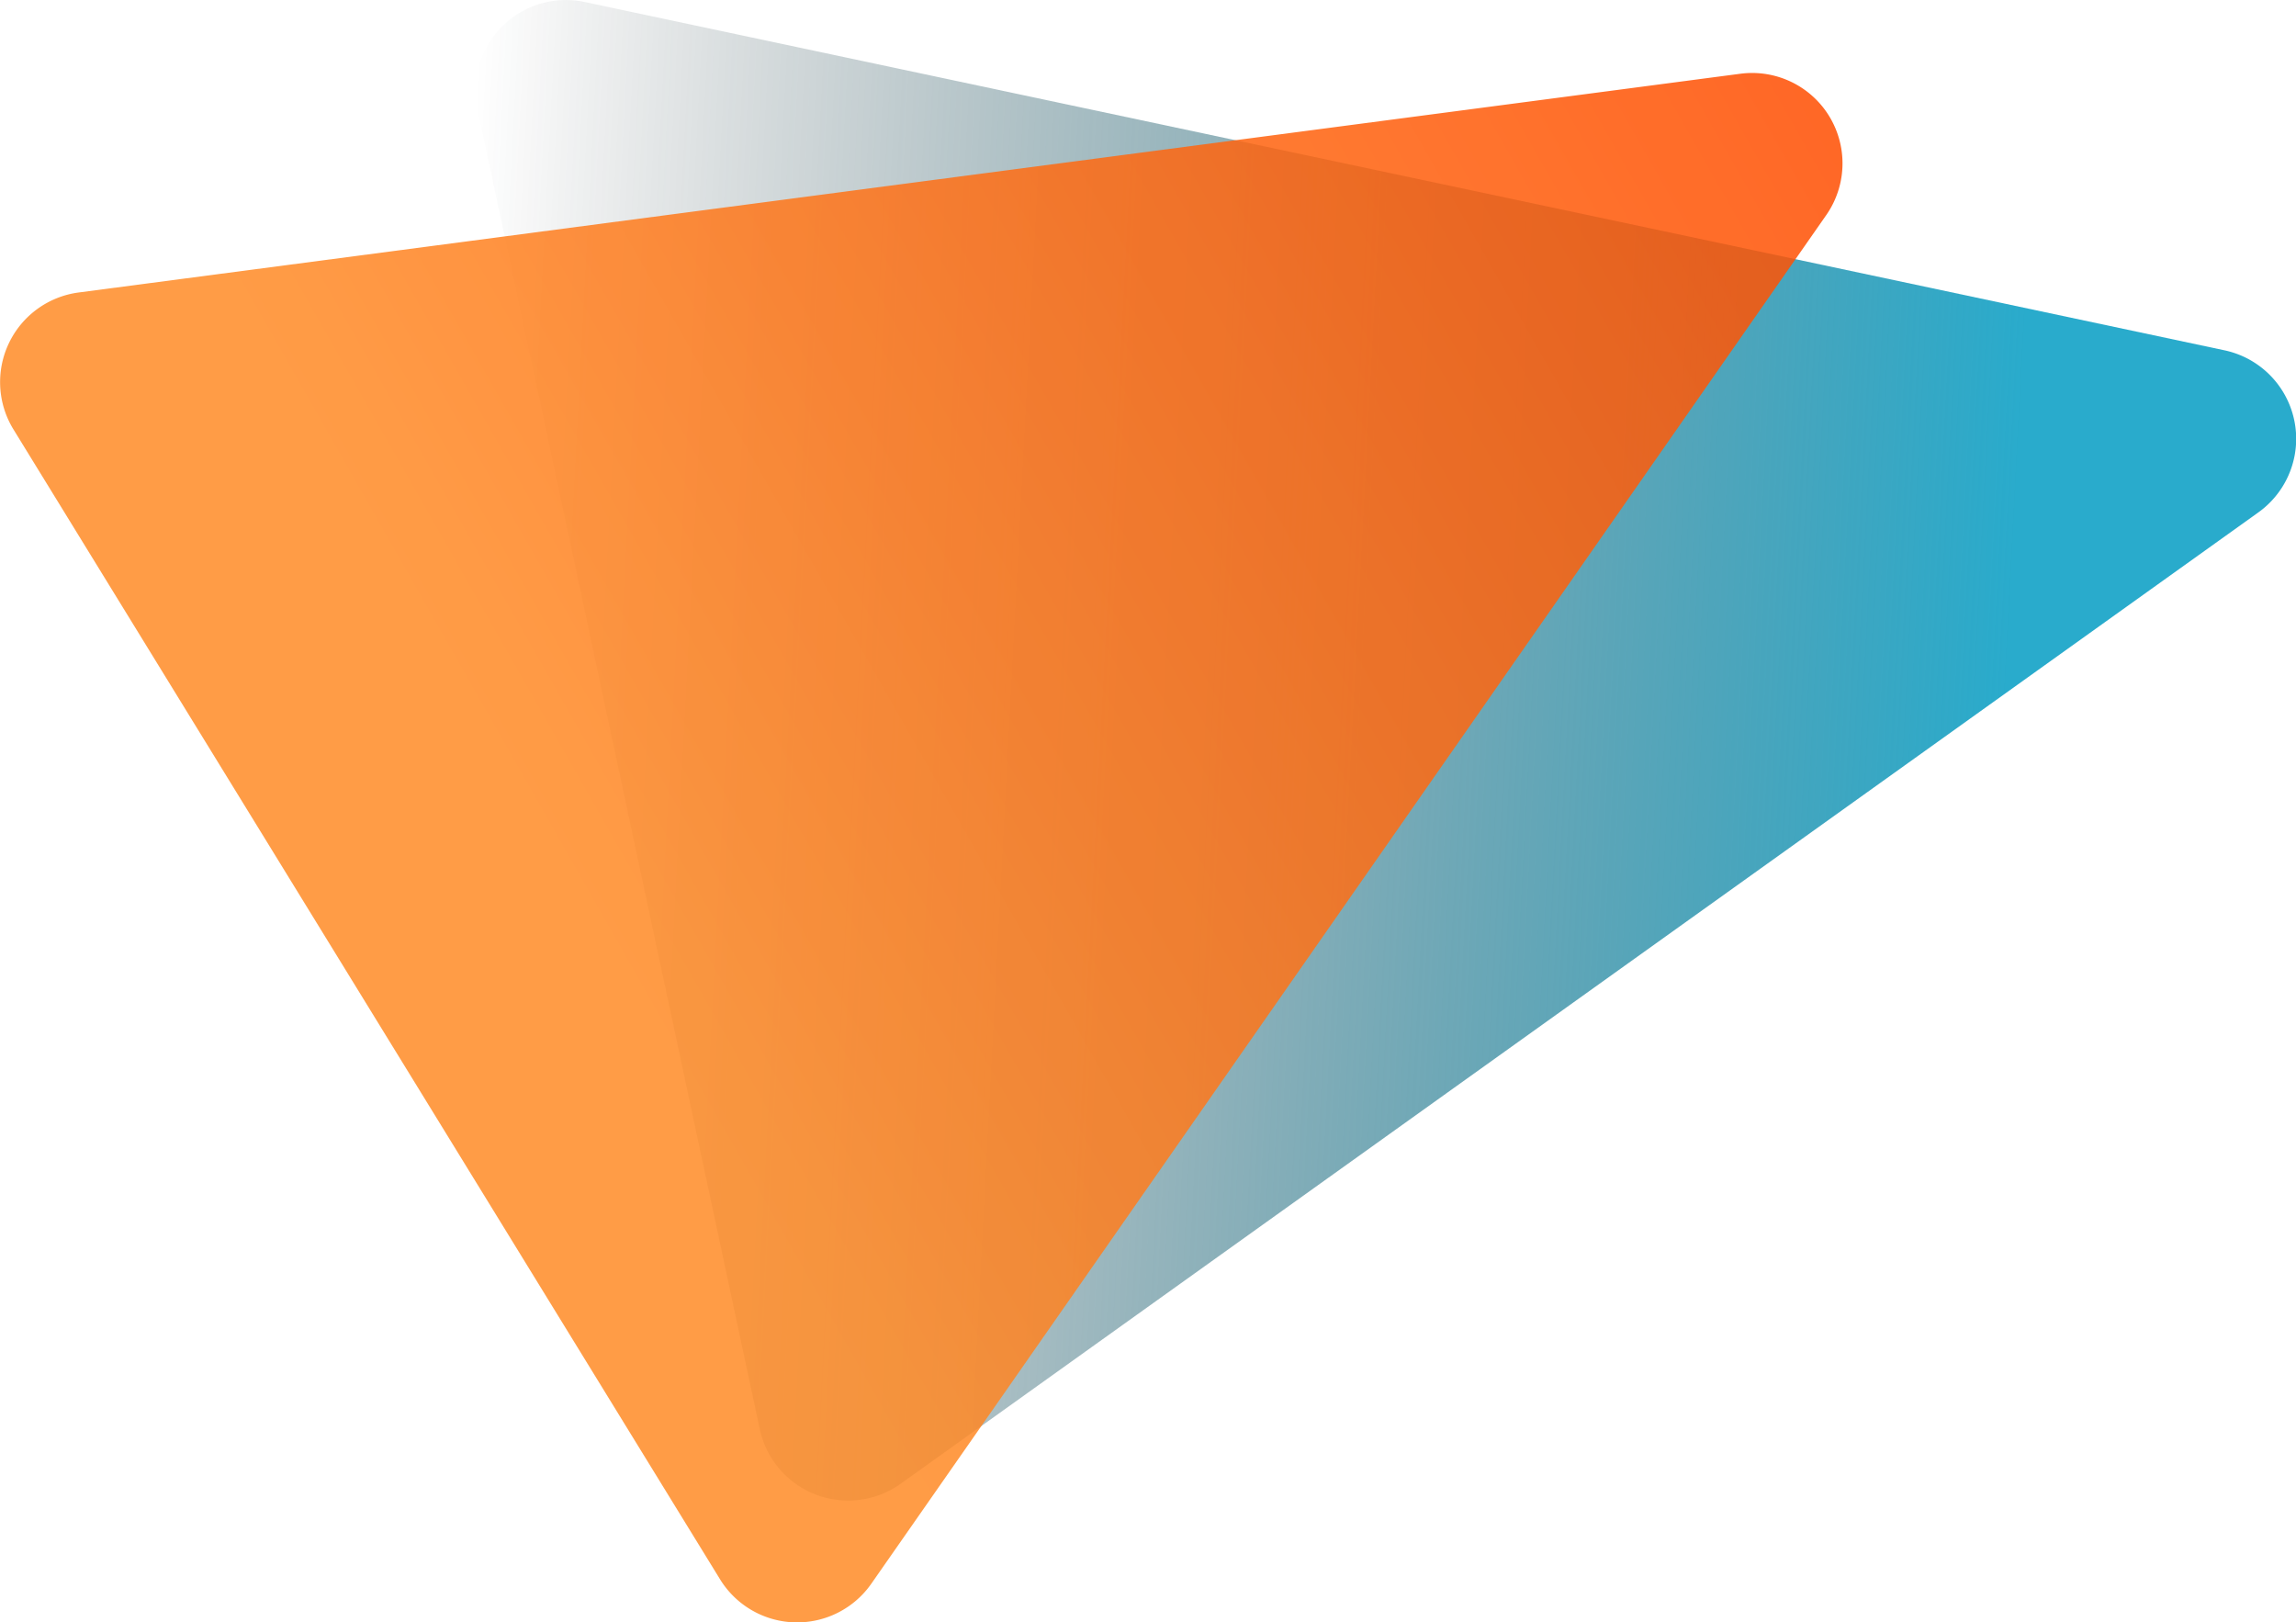
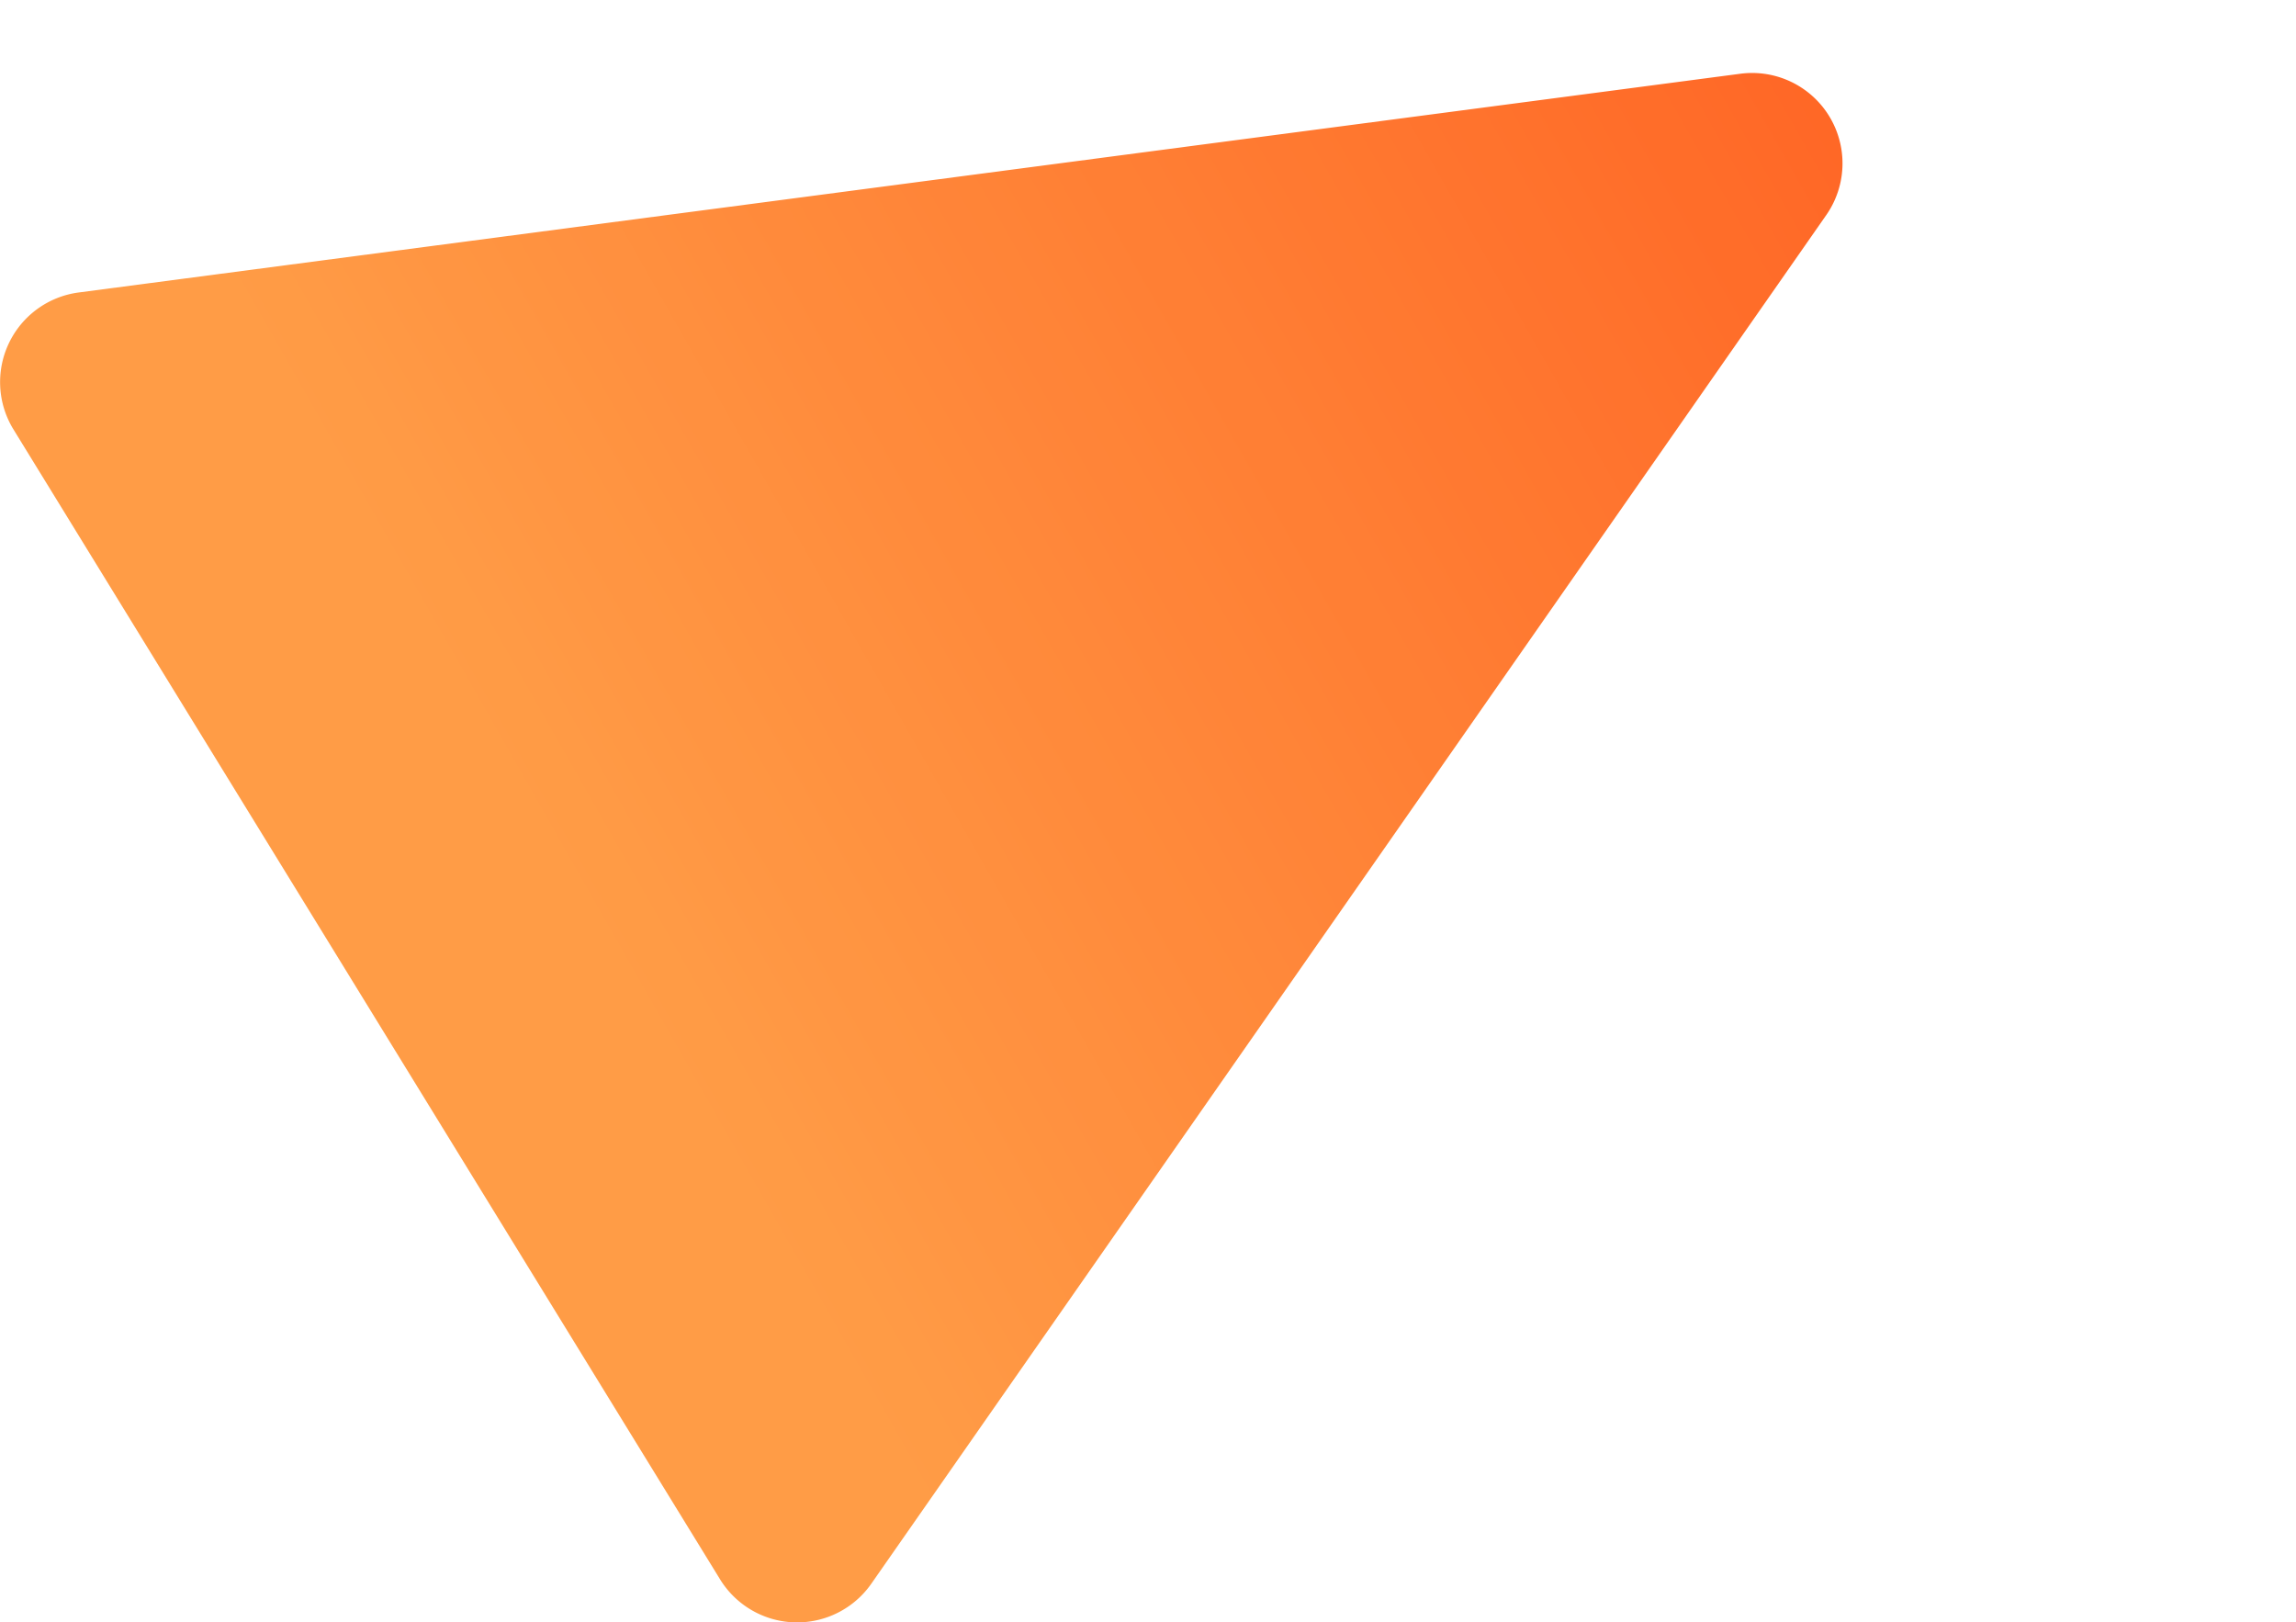
<svg xmlns="http://www.w3.org/2000/svg" viewBox="0 0 275.33 194.54">
  <defs>
    <style>.cls-1{fill:url(#linear-gradient);}.cls-2{opacity:0.85;}.cls-3{fill:url(#linear-gradient-2);}</style>
    <linearGradient id="linear-gradient" x1="222.9" y1="12.53" x2="11.74" y2="75.08" gradientTransform="translate(66.94 13.62) rotate(19.5)" gradientUnits="userSpaceOnUse">
      <stop offset="0.15" stop-color="#29abcc" />
      <stop offset="1" stop-color="#111c1f" stop-opacity="0" />
    </linearGradient>
    <linearGradient id="linear-gradient-2" x1="41.42" y1="121.48" x2="222.1" y2="18.68" gradientUnits="userSpaceOnUse">
      <stop offset="0.15" stop-color="#ff8b26" />
      <stop offset="1" stop-color="#ff4d00" />
    </linearGradient>
  </defs>
  <g id="Layer_2" data-name="Layer 2">
    <g id="Layer_1-2" data-name="Layer 1">
-       <path class="cls-1" d="M266.73,42,70.12.24A10.85,10.85,0,0,0,57.26,13.12L91.11,171.37A10.84,10.84,0,0,0,108,177.92L270.79,61.46A10.85,10.85,0,0,0,266.73,42Z" />
      <g class="cls-2">
        <path class="cls-3" d="M208.72,8.84,9.44,35.07A10.84,10.84,0,0,0,1.62,51.5L86.35,189.38a10.85,10.85,0,0,0,18.13.53L219,25.79A10.84,10.84,0,0,0,208.72,8.84Z" />
      </g>
    </g>
  </g>
</svg>